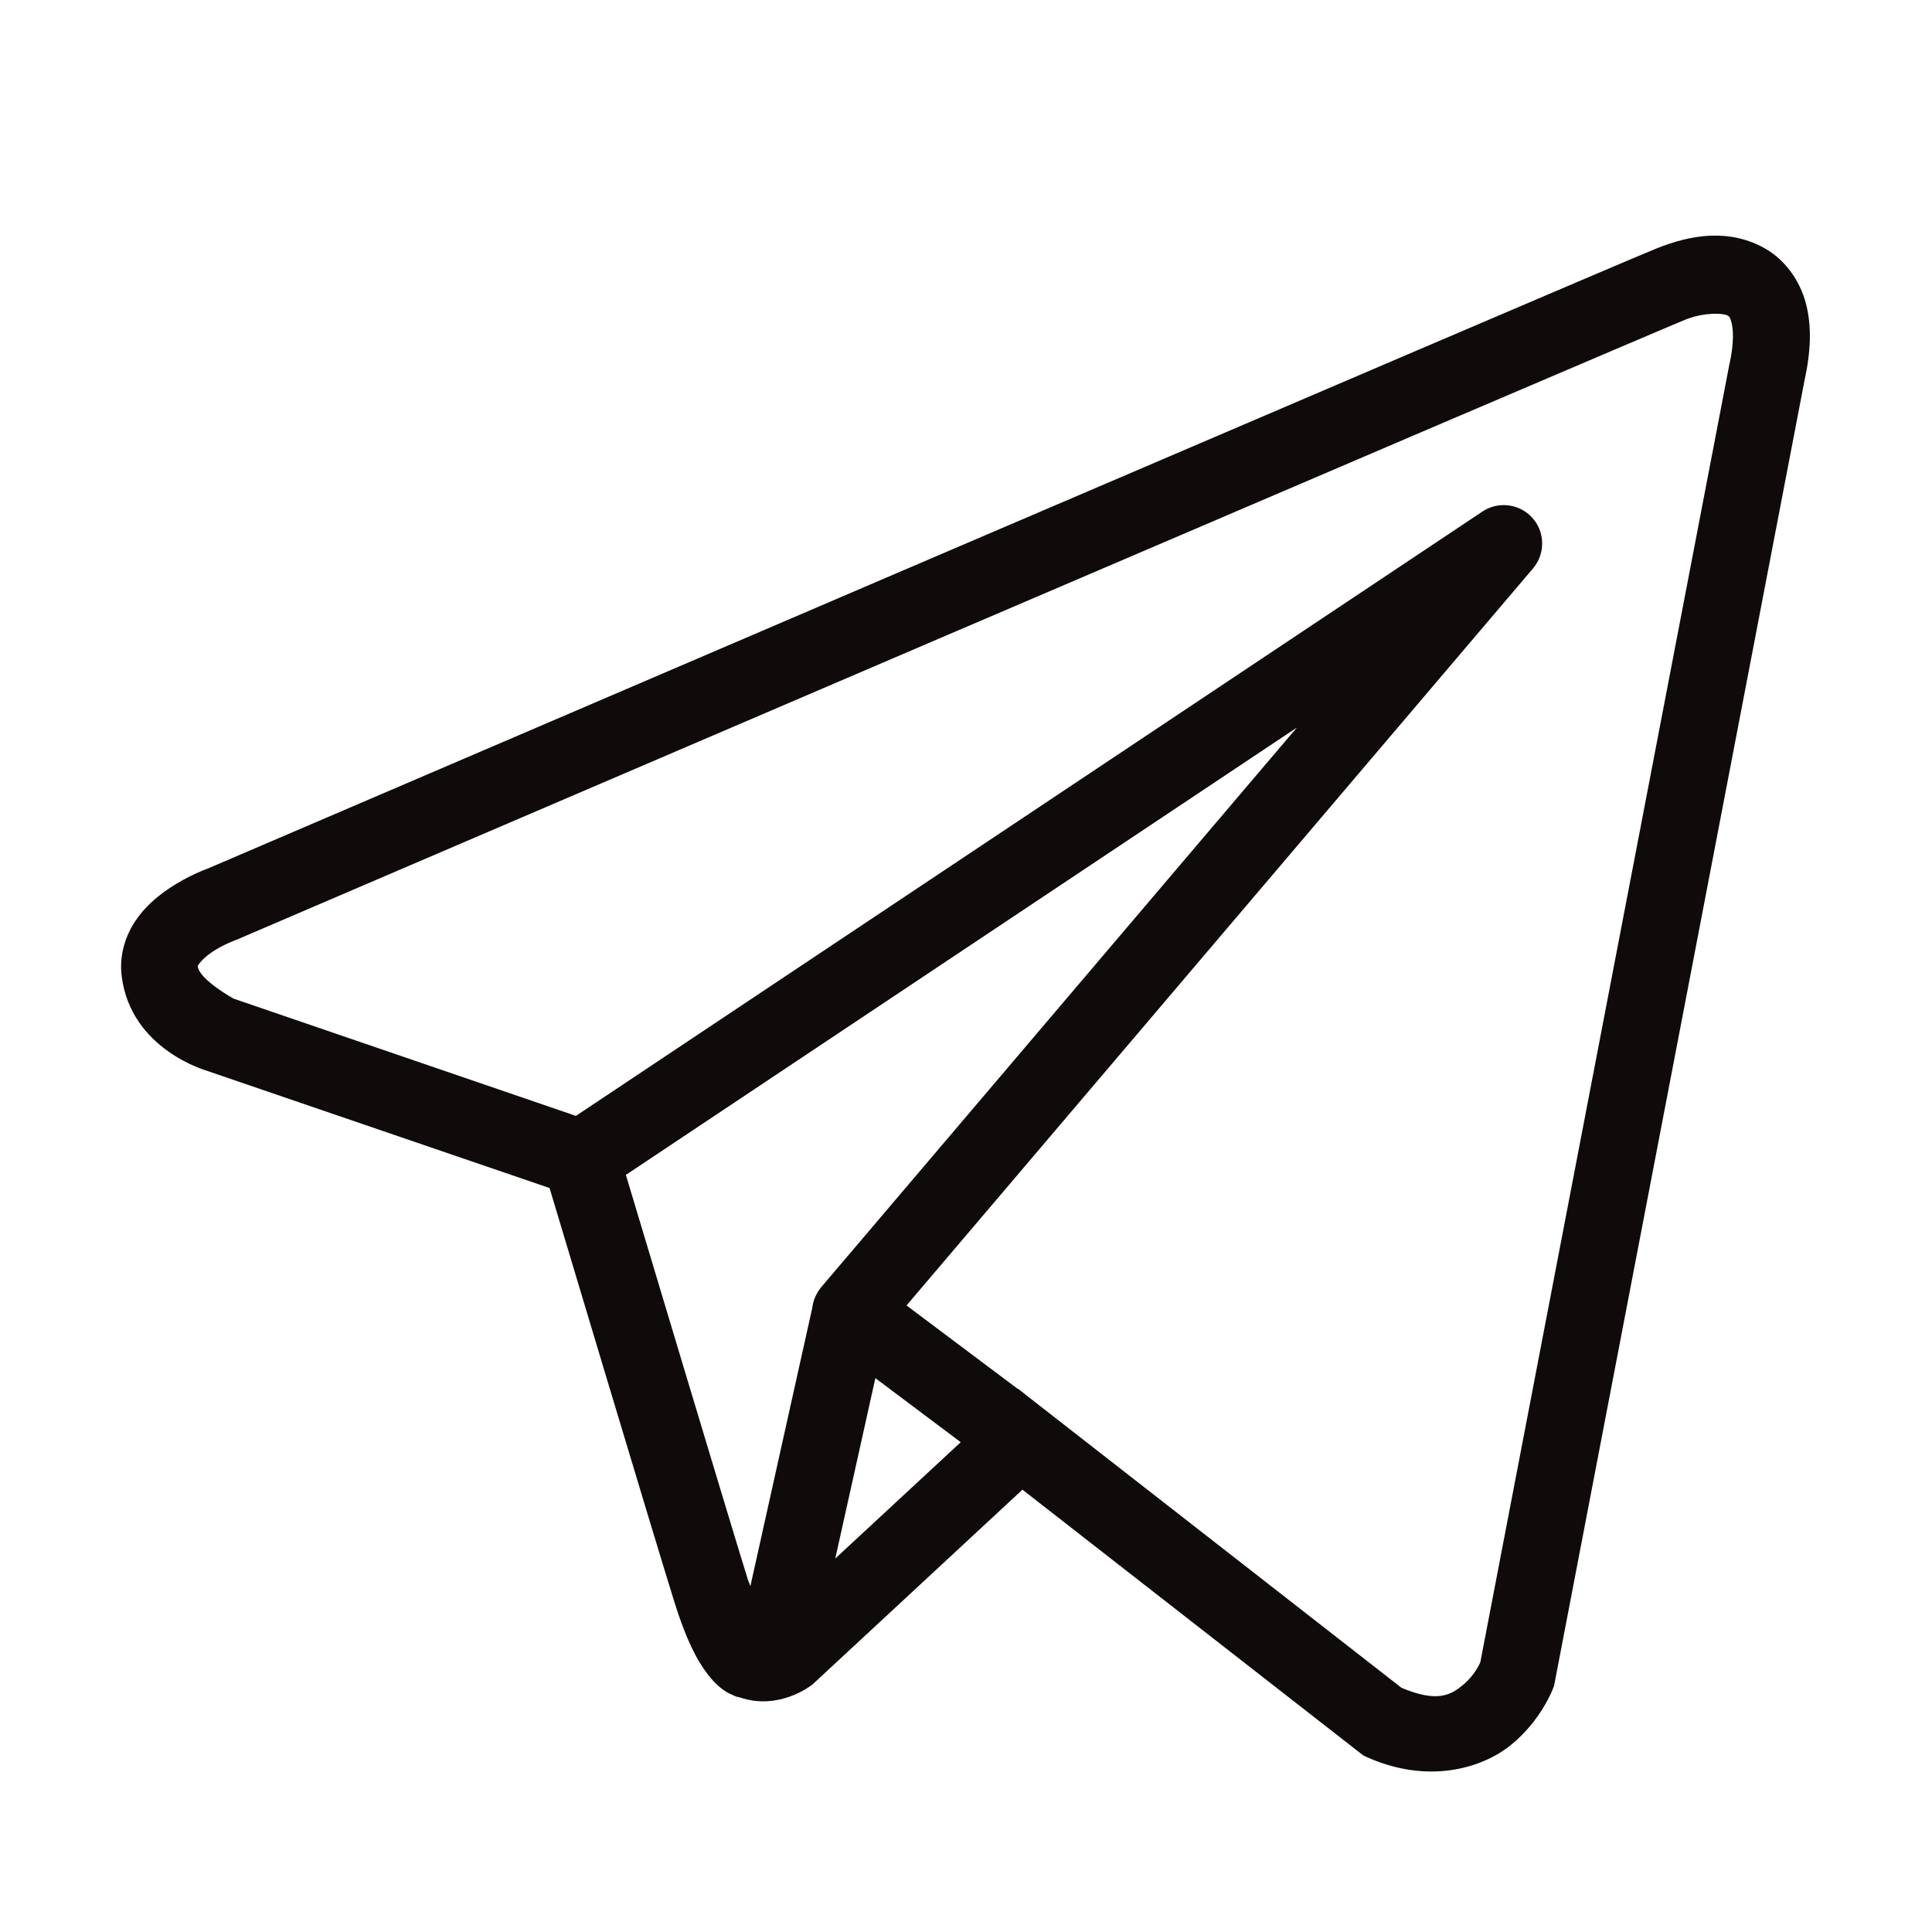
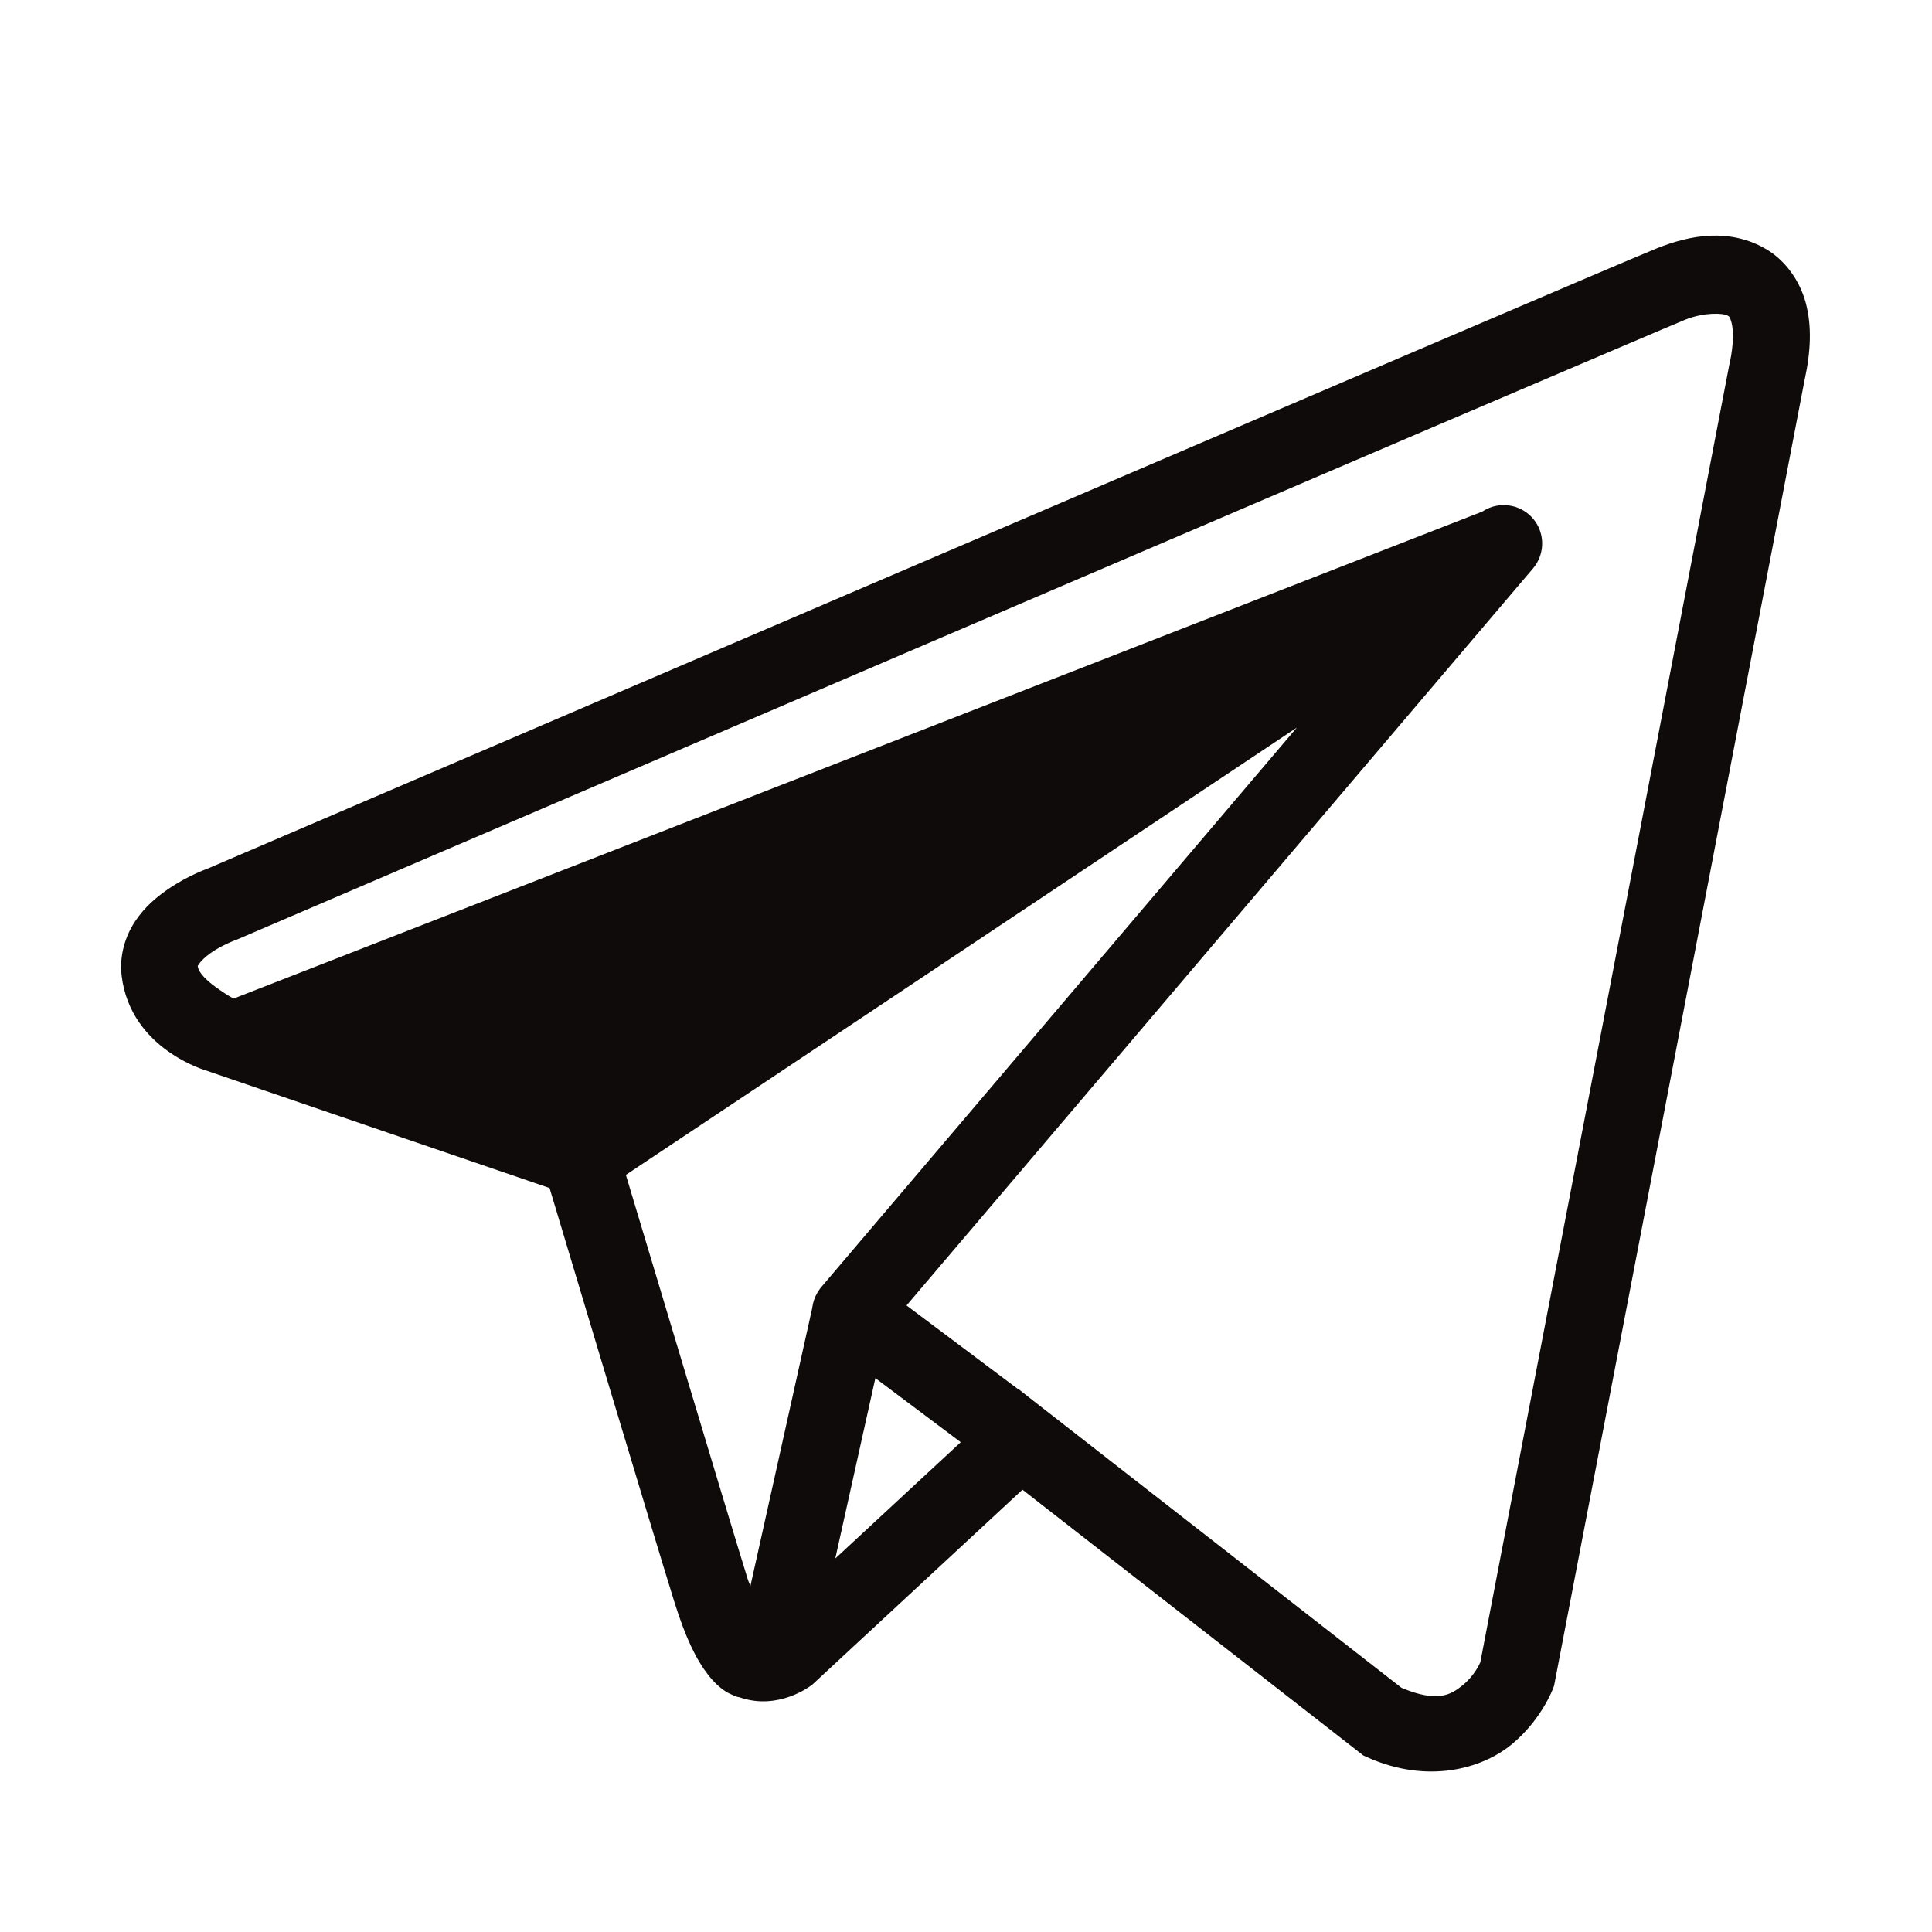
<svg xmlns="http://www.w3.org/2000/svg" viewBox="0 0 100 100" width="100px" height="100px">
  <g id="surface8723">
-     <path style=" stroke:none;fill-rule:nonzero;fill:rgb(5.882%,4.314%,3.922%);fill-opacity:1;" d="M 88.52 12.199 C 87.555 12.242 86.609 12.512 85.762 12.852 C 84.918 13.191 80.078 15.258 72.926 18.316 C 65.773 21.375 56.477 25.355 47.258 29.305 C 28.828 37.203 10.715 44.973 10.715 44.973 L 10.848 44.922 C 10.848 44.922 9.754 45.285 8.645 46.059 C 8.09 46.445 7.492 46.945 7.004 47.672 C 6.516 48.398 6.16 49.426 6.297 50.516 C 6.766 54.344 10.734 55.43 10.734 55.43 L 10.75 55.438 L 28.445 61.492 C 28.898 63 33.812 79.41 34.895 82.883 C 35.492 84.805 36.051 85.914 36.637 86.668 C 36.926 87.047 37.234 87.34 37.57 87.555 C 37.707 87.641 37.848 87.703 37.988 87.762 C 37.988 87.762 37.992 87.758 37.996 87.762 C 38.012 87.77 38.027 87.77 38.043 87.777 L 38 87.766 C 38.031 87.777 38.062 87.801 38.094 87.812 C 38.16 87.832 38.195 87.832 38.277 87.852 C 40.305 88.559 41.98 87.242 41.98 87.242 L 42.051 87.191 L 52.922 77.105 L 70.566 90.863 L 70.789 90.965 C 73.875 92.336 76.668 91.57 78.215 90.312 C 79.762 89.055 80.371 87.43 80.371 87.43 L 80.438 87.258 L 93.402 19.688 C 93.734 18.176 93.781 16.867 93.469 15.688 C 93.156 14.508 92.395 13.48 91.441 12.91 C 90.488 12.344 89.488 12.16 88.52 12.199 Z M 88.625 16.242 C 89.02 16.227 89.312 16.27 89.402 16.324 C 89.496 16.379 89.535 16.371 89.625 16.703 C 89.711 17.039 89.762 17.738 89.52 18.836 L 89.512 18.859 L 76.621 86.039 C 76.59 86.109 76.32 86.73 75.707 87.227 C 75.082 87.738 74.387 88.137 72.539 87.359 L 53.246 72.316 L 52.703 71.887 L 52.691 71.898 L 46.922 67.57 L 79.348 29.422 C 79.855 28.824 79.965 27.984 79.629 27.273 C 79.289 26.566 78.566 26.125 77.781 26.145 C 77.406 26.152 77.043 26.27 76.73 26.477 L 29.809 57.758 L 12.086 51.688 C 12.086 51.688 10.324 50.711 10.238 50.027 C 10.234 49.988 10.215 50.023 10.305 49.887 C 10.398 49.75 10.629 49.52 10.914 49.32 C 11.492 48.918 12.148 48.676 12.148 48.676 L 12.215 48.652 L 12.281 48.625 C 12.281 48.625 30.395 40.855 48.828 32.957 C 58.043 29.012 67.34 25.031 74.488 21.973 C 81.637 18.918 86.801 16.719 87.238 16.543 C 87.738 16.344 88.234 16.262 88.625 16.242 Z M 67.125 37.66 L 42.535 66.59 L 42.523 66.602 C 42.484 66.648 42.445 66.695 42.414 66.746 C 42.375 66.801 42.336 66.855 42.305 66.914 C 42.168 67.148 42.078 67.41 42.043 67.68 C 42.043 67.684 42.043 67.688 42.043 67.695 L 38.84 82.098 C 38.789 81.945 38.75 81.887 38.691 81.703 L 38.691 81.699 C 37.676 78.43 33.039 62.953 32.395 60.812 Z M 45.309 71.332 L 49.727 74.648 L 43.234 80.668 Z M 45.309 71.332 " />
+     <path style=" stroke:none;fill-rule:nonzero;fill:rgb(5.882%,4.314%,3.922%);fill-opacity:1;" d="M 88.52 12.199 C 87.555 12.242 86.609 12.512 85.762 12.852 C 84.918 13.191 80.078 15.258 72.926 18.316 C 65.773 21.375 56.477 25.355 47.258 29.305 C 28.828 37.203 10.715 44.973 10.715 44.973 L 10.848 44.922 C 10.848 44.922 9.754 45.285 8.645 46.059 C 8.09 46.445 7.492 46.945 7.004 47.672 C 6.516 48.398 6.16 49.426 6.297 50.516 C 6.766 54.344 10.734 55.43 10.734 55.43 L 10.75 55.438 L 28.445 61.492 C 28.898 63 33.812 79.41 34.895 82.883 C 35.492 84.805 36.051 85.914 36.637 86.668 C 36.926 87.047 37.234 87.34 37.57 87.555 C 37.707 87.641 37.848 87.703 37.988 87.762 C 37.988 87.762 37.992 87.758 37.996 87.762 C 38.012 87.77 38.027 87.77 38.043 87.777 L 38 87.766 C 38.031 87.777 38.062 87.801 38.094 87.812 C 38.16 87.832 38.195 87.832 38.277 87.852 C 40.305 88.559 41.98 87.242 41.98 87.242 L 42.051 87.191 L 52.922 77.105 L 70.566 90.863 L 70.789 90.965 C 73.875 92.336 76.668 91.57 78.215 90.312 C 79.762 89.055 80.371 87.43 80.371 87.43 L 80.438 87.258 L 93.402 19.688 C 93.734 18.176 93.781 16.867 93.469 15.688 C 93.156 14.508 92.395 13.48 91.441 12.91 C 90.488 12.344 89.488 12.16 88.52 12.199 Z M 88.625 16.242 C 89.02 16.227 89.312 16.27 89.402 16.324 C 89.496 16.379 89.535 16.371 89.625 16.703 C 89.711 17.039 89.762 17.738 89.52 18.836 L 89.512 18.859 L 76.621 86.039 C 76.59 86.109 76.32 86.73 75.707 87.227 C 75.082 87.738 74.387 88.137 72.539 87.359 L 53.246 72.316 L 52.703 71.887 L 52.691 71.898 L 46.922 67.57 L 79.348 29.422 C 79.855 28.824 79.965 27.984 79.629 27.273 C 79.289 26.566 78.566 26.125 77.781 26.145 C 77.406 26.152 77.043 26.27 76.73 26.477 L 12.086 51.688 C 12.086 51.688 10.324 50.711 10.238 50.027 C 10.234 49.988 10.215 50.023 10.305 49.887 C 10.398 49.75 10.629 49.52 10.914 49.32 C 11.492 48.918 12.148 48.676 12.148 48.676 L 12.215 48.652 L 12.281 48.625 C 12.281 48.625 30.395 40.855 48.828 32.957 C 58.043 29.012 67.34 25.031 74.488 21.973 C 81.637 18.918 86.801 16.719 87.238 16.543 C 87.738 16.344 88.234 16.262 88.625 16.242 Z M 67.125 37.66 L 42.535 66.59 L 42.523 66.602 C 42.484 66.648 42.445 66.695 42.414 66.746 C 42.375 66.801 42.336 66.855 42.305 66.914 C 42.168 67.148 42.078 67.41 42.043 67.68 C 42.043 67.684 42.043 67.688 42.043 67.695 L 38.84 82.098 C 38.789 81.945 38.75 81.887 38.691 81.703 L 38.691 81.699 C 37.676 78.43 33.039 62.953 32.395 60.812 Z M 45.309 71.332 L 49.727 74.648 L 43.234 80.668 Z M 45.309 71.332 " />
  </g>
</svg>